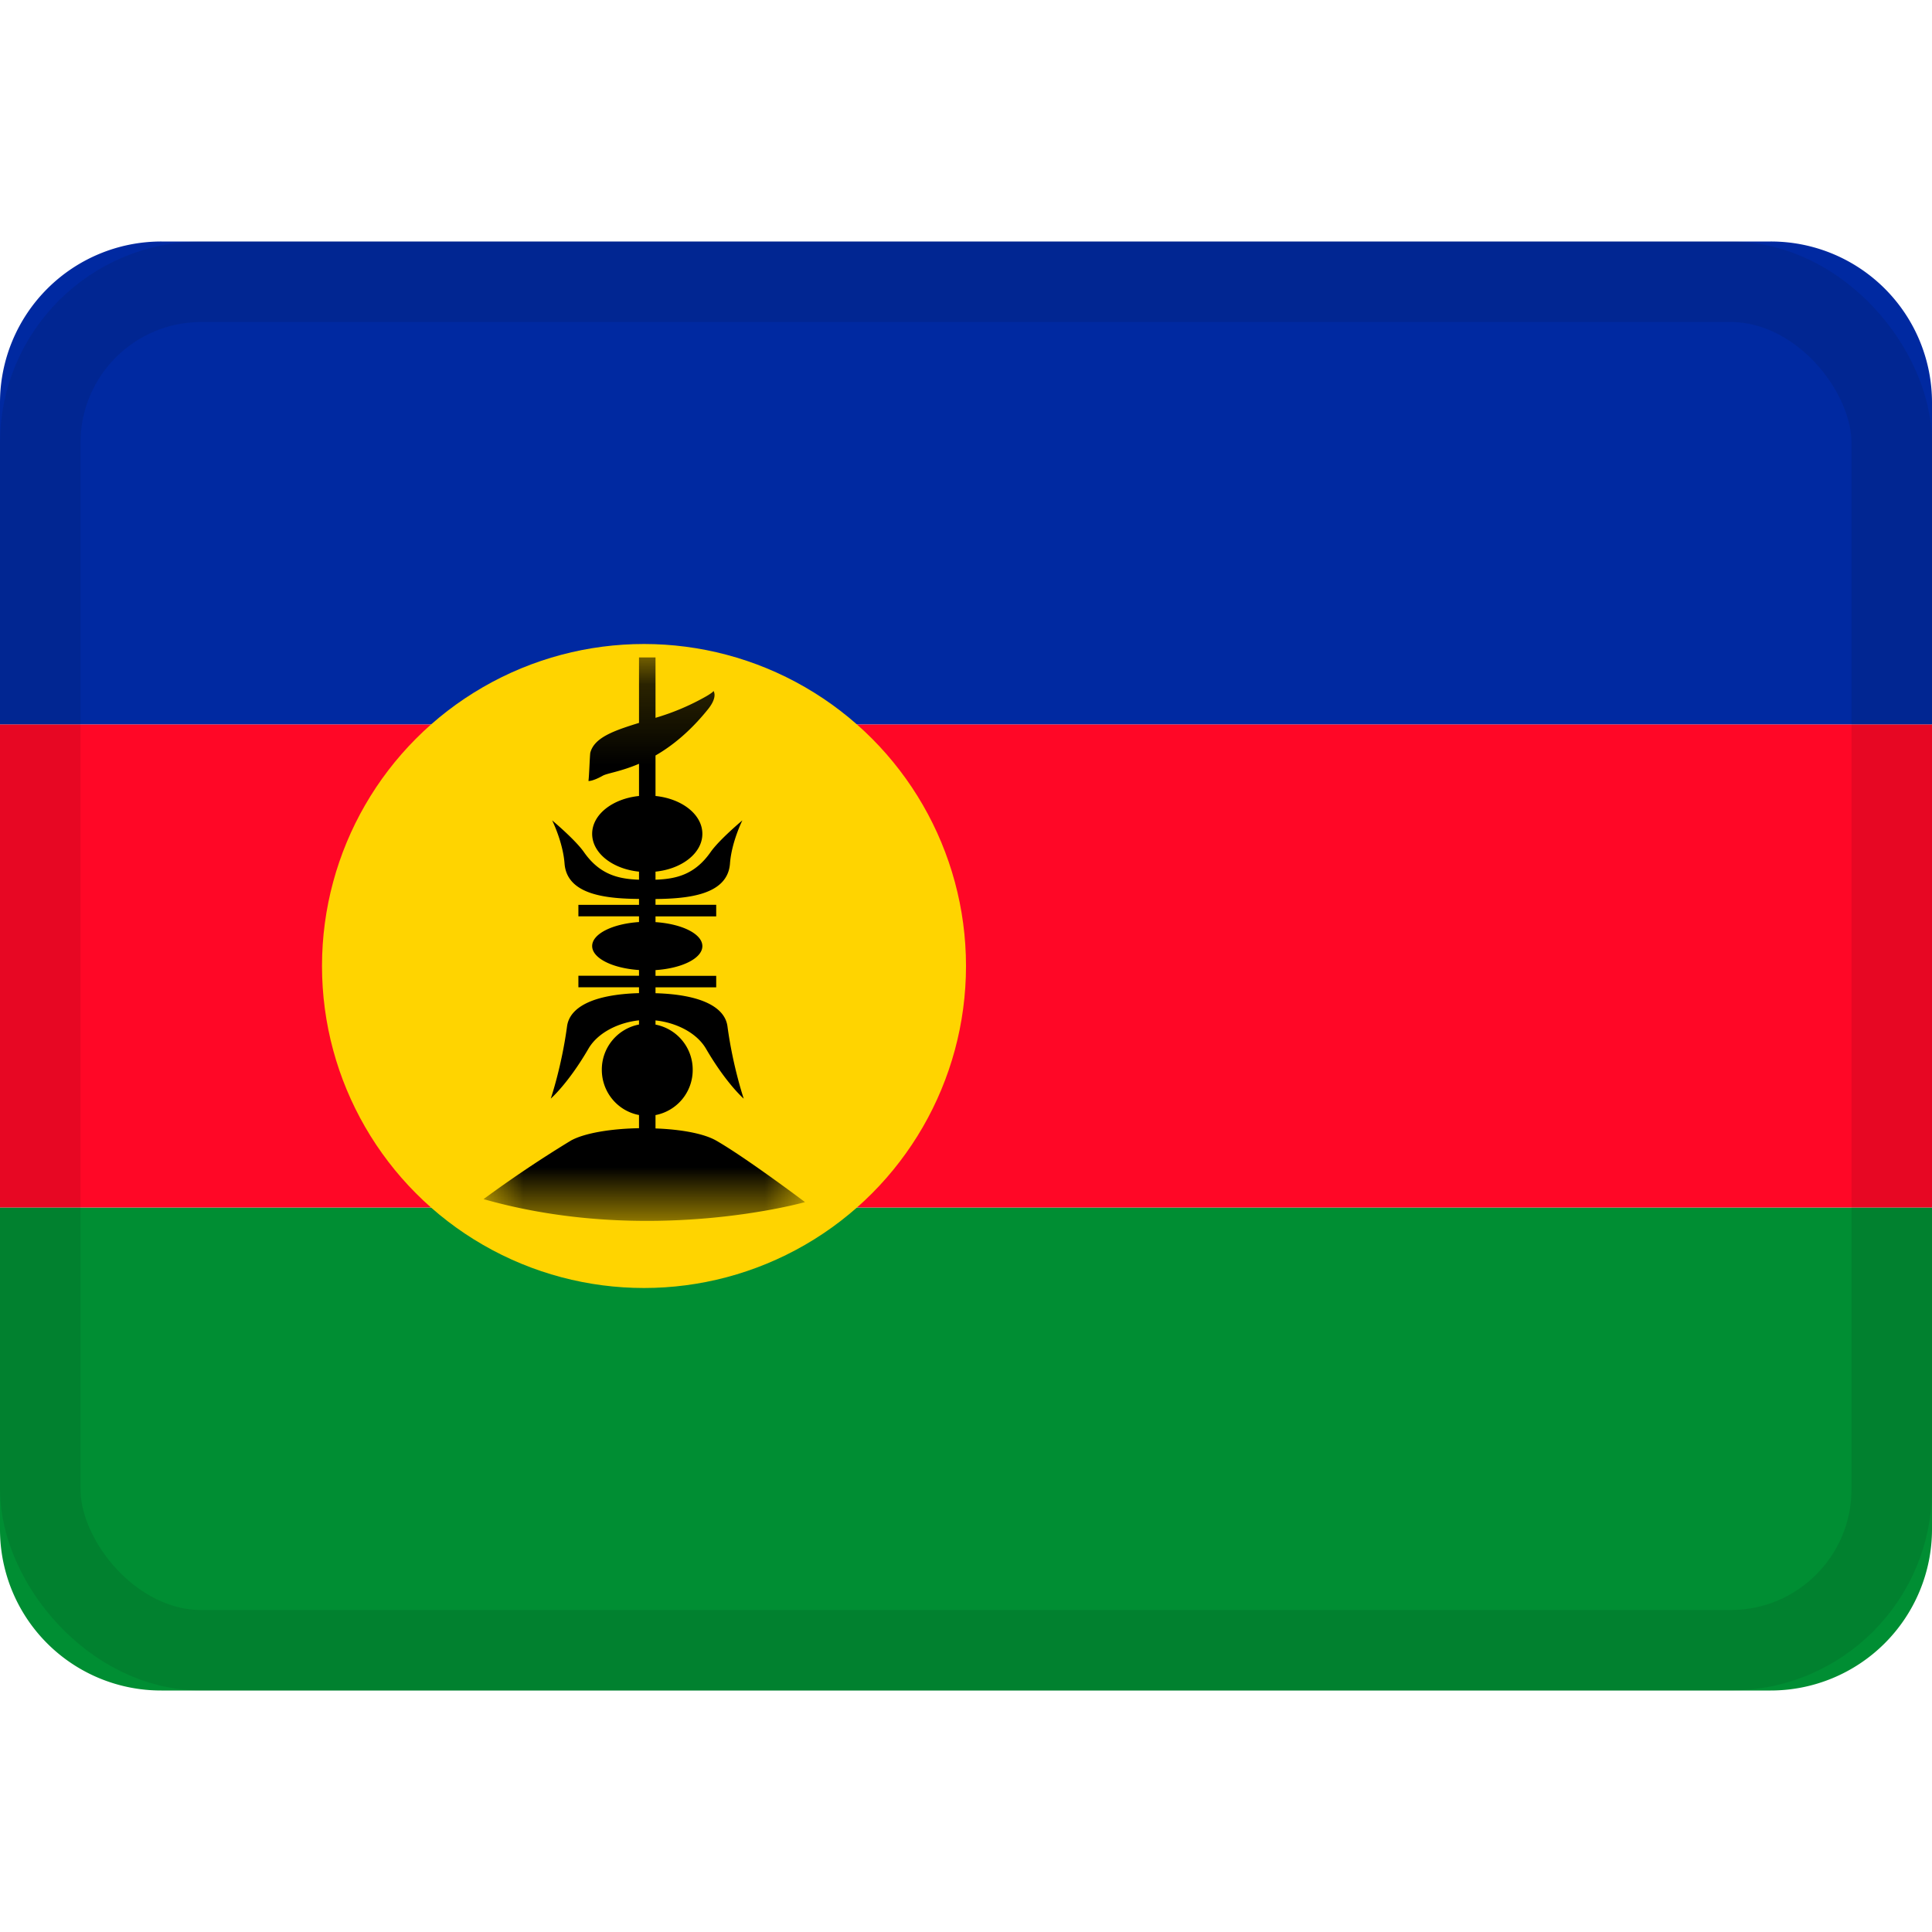
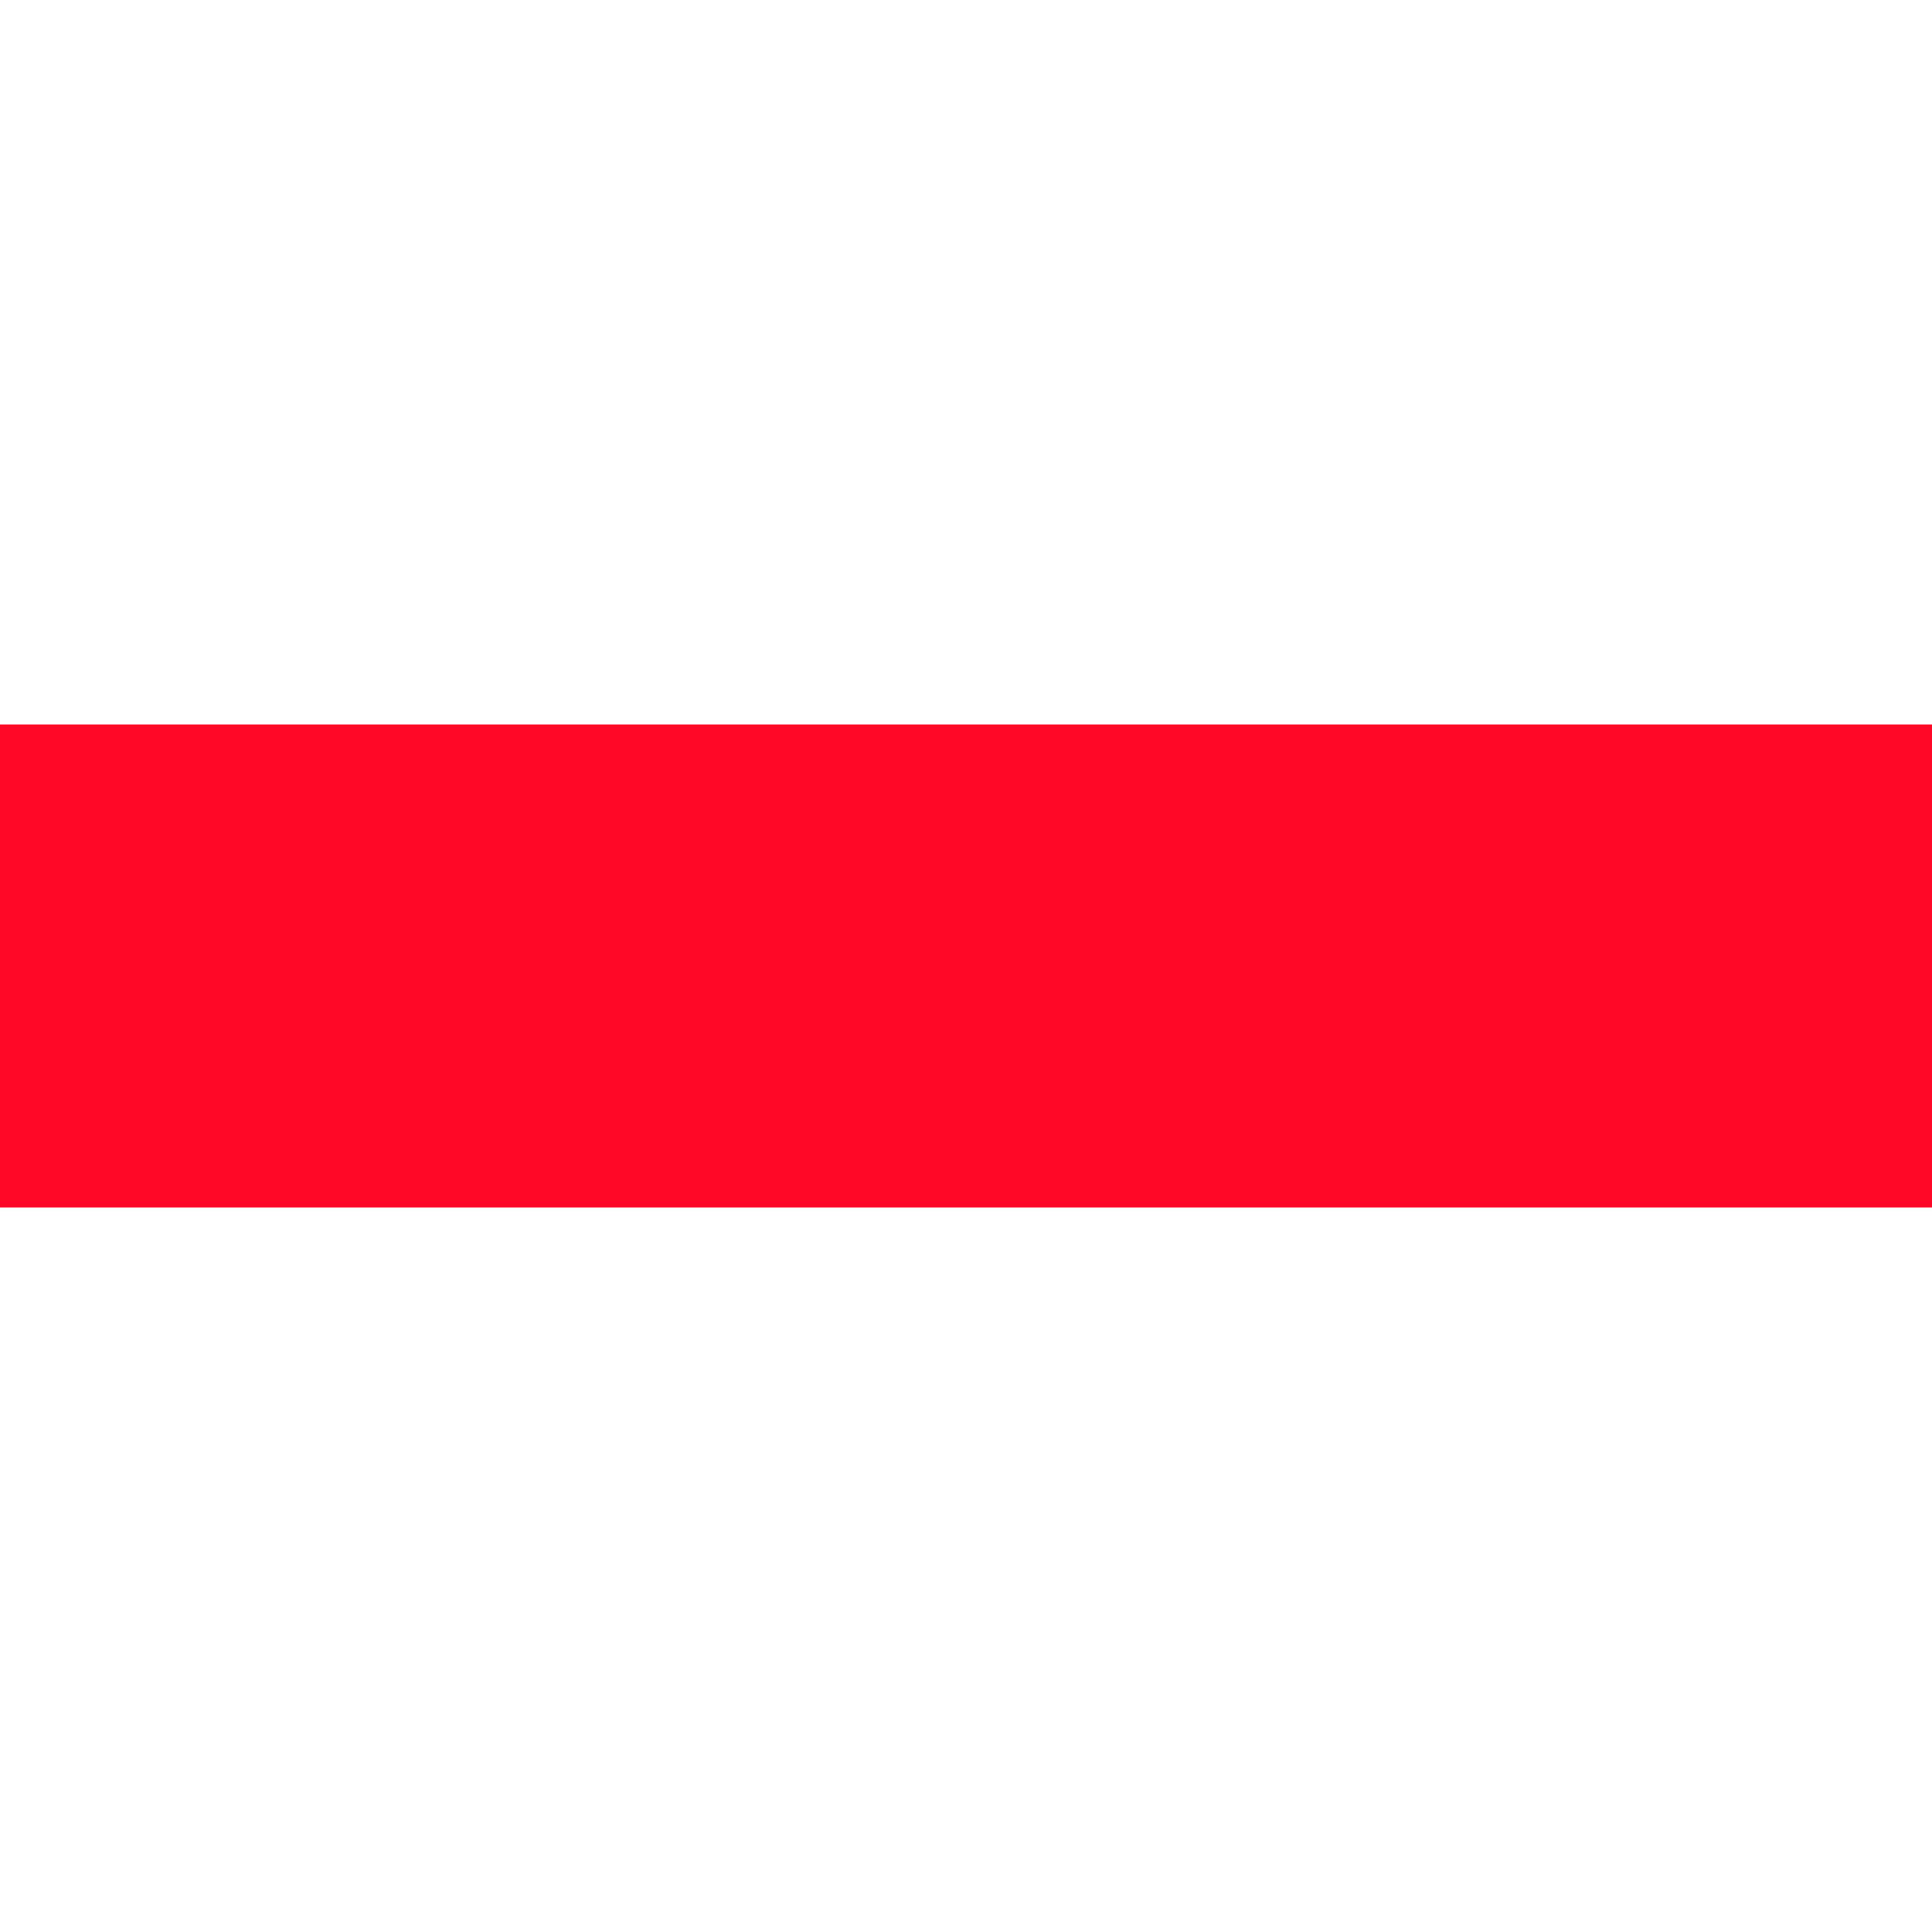
<svg xmlns="http://www.w3.org/2000/svg" viewBox="0 0 24 24">
  <mask id="a" fill="#fff">
-     <path fill-rule="evenodd" d="M0 .167h4v7H0z" />
-   </mask>
+     </mask>
  <g fill="none" fill-rule="evenodd">
-     <path fill="#0029a1" d="M0 9h24V4.998A2.001 2.001 0 0 0 21.995 3H2.005A2.004 2.004 0 0 0 0 4.998z" />
-     <path fill="#008e33" d="M0 19.002A2 2 0 0 0 2.005 21h19.99A2.004 2.004 0 0 0 24 19.002V15H0z" />
    <path fill="#ff0726" d="M0 9h24v6H0z" />
-     <circle cx="8" cy="12" r="4" fill="#ffd400" />
-     <path fill="#000" d="M2.897 6.169c-.157-.09-.446-.14-.754-.151v-.166a.57.57 0 0 0 .462-.562.57.57 0 0 0-.462-.562v-.052c.256.027.512.153.628.353.252.433.468.619.468.619s-.134-.393-.202-.897c-.03-.233-.312-.396-.894-.413v-.073h.754v-.143h-.754v-.071c.33-.022.582-.147.582-.298s-.252-.276-.582-.298v-.071h.754V3.24h-.754v-.072c.395-.005.895-.047.925-.44.02-.27.154-.537.154-.537s-.285.238-.394.393c-.195.279-.424.335-.685.344v-.1c.33-.034.582-.231.582-.47 0-.239-.252-.436-.582-.47v-.503c.2-.115.427-.294.654-.577.125-.157.065-.226.065-.225s.007.01-.086.065a2.944 2.944 0 0 1-.633.269v-.75h-.205V.98c-.31.096-.555.181-.605.37-.006.026-.014.288-.023.352 0 0 .052.005.178-.066.055-.031.223-.051.45-.148v.4c-.33.034-.582.231-.582.47 0 .239.252.436.582.47v.1c-.26-.009-.49-.065-.685-.344-.109-.155-.394-.393-.394-.393s.134.268.154.536c.03.394.53.436.925.44v.073h-.753v.143h.753v.071c-.33.022-.582.147-.582.298s.252.276.582.298v.071h-.753v.143h.753v.073c-.582.017-.863.18-.894.413-.068.504-.202.897-.202.897s.216-.186.468-.62c.116-.199.372-.325.628-.352v.052a.57.57 0 0 0-.462.562c0 .28.199.513.462.562v.164c-.34.006-.672.058-.845.153a14.92 14.92 0 0 0-1.086.728C2.068 7.482 4 6.933 4 6.933s-.73-.55-1.103-.764" mask="url(#a)" transform="translate(6 8)" />
-     <rect width="23" height="17" x=".5" y="3.5" stroke="#100f0e" opacity=".1" rx="2" />
+     <path fill="#000" d="M2.897 6.169c-.157-.09-.446-.14-.754-.151v-.166a.57.57 0 0 0 .462-.562.57.57 0 0 0-.462-.562v-.052c.256.027.512.153.628.353.252.433.468.619.468.619s-.134-.393-.202-.897c-.03-.233-.312-.396-.894-.413v-.073h.754v-.143h-.754v-.071c.33-.022.582-.147.582-.298s-.252-.276-.582-.298v-.071h.754V3.24h-.754v-.072c.395-.005.895-.047.925-.44.02-.27.154-.537.154-.537s-.285.238-.394.393c-.195.279-.424.335-.685.344c.33-.034.582-.231.582-.47 0-.239-.252-.436-.582-.47v-.503c.2-.115.427-.294.654-.577.125-.157.065-.226.065-.225s.007.01-.086.065a2.944 2.944 0 0 1-.633.269v-.75h-.205V.98c-.31.096-.555.181-.605.37-.006.026-.014.288-.023.352 0 0 .052.005.178-.066.055-.031.223-.051.45-.148v.4c-.33.034-.582.231-.582.47 0 .239.252.436.582.47v.1c-.26-.009-.49-.065-.685-.344-.109-.155-.394-.393-.394-.393s.134.268.154.536c.03.394.53.436.925.44v.073h-.753v.143h.753v.071c-.33.022-.582.147-.582.298s.252.276.582.298v.071h-.753v.143h.753v.073c-.582.017-.863.18-.894.413-.068.504-.202.897-.202.897s.216-.186.468-.62c.116-.199.372-.325.628-.352v.052a.57.57 0 0 0-.462.562c0 .28.199.513.462.562v.164c-.34.006-.672.058-.845.153a14.92 14.92 0 0 0-1.086.728C2.068 7.482 4 6.933 4 6.933s-.73-.55-1.103-.764" mask="url(#a)" transform="translate(6 8)" />
  </g>
</svg>